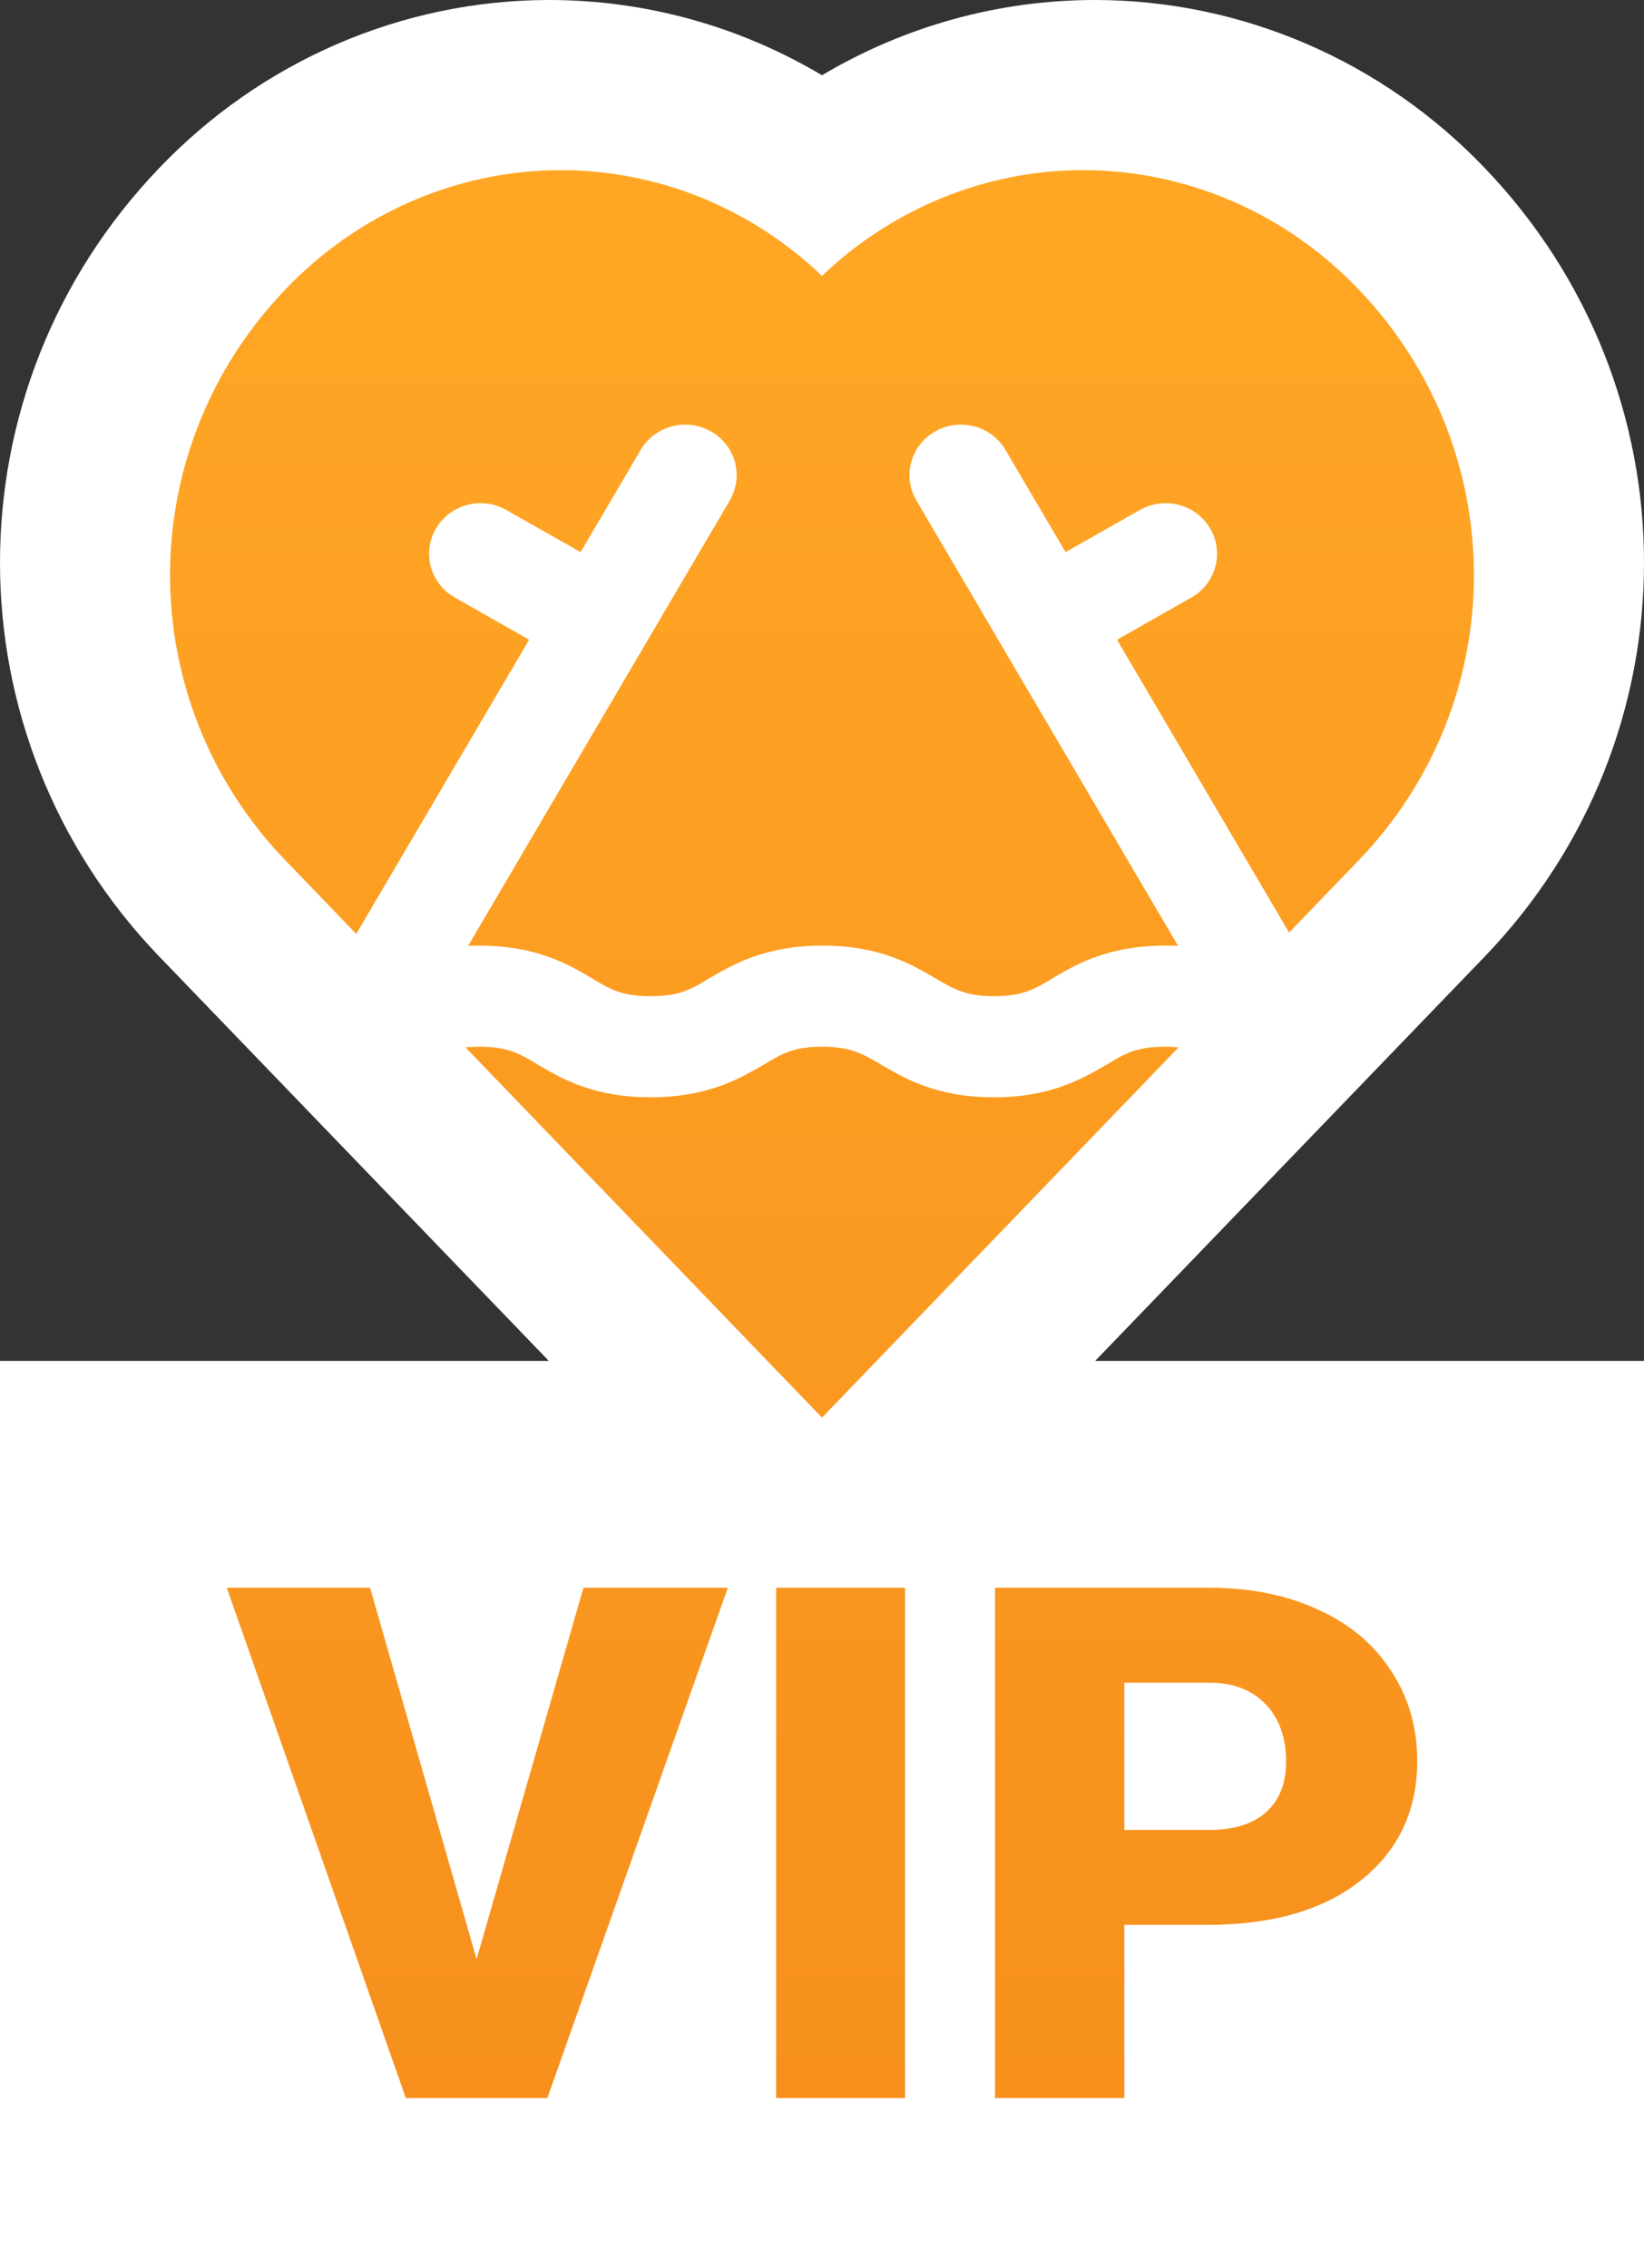
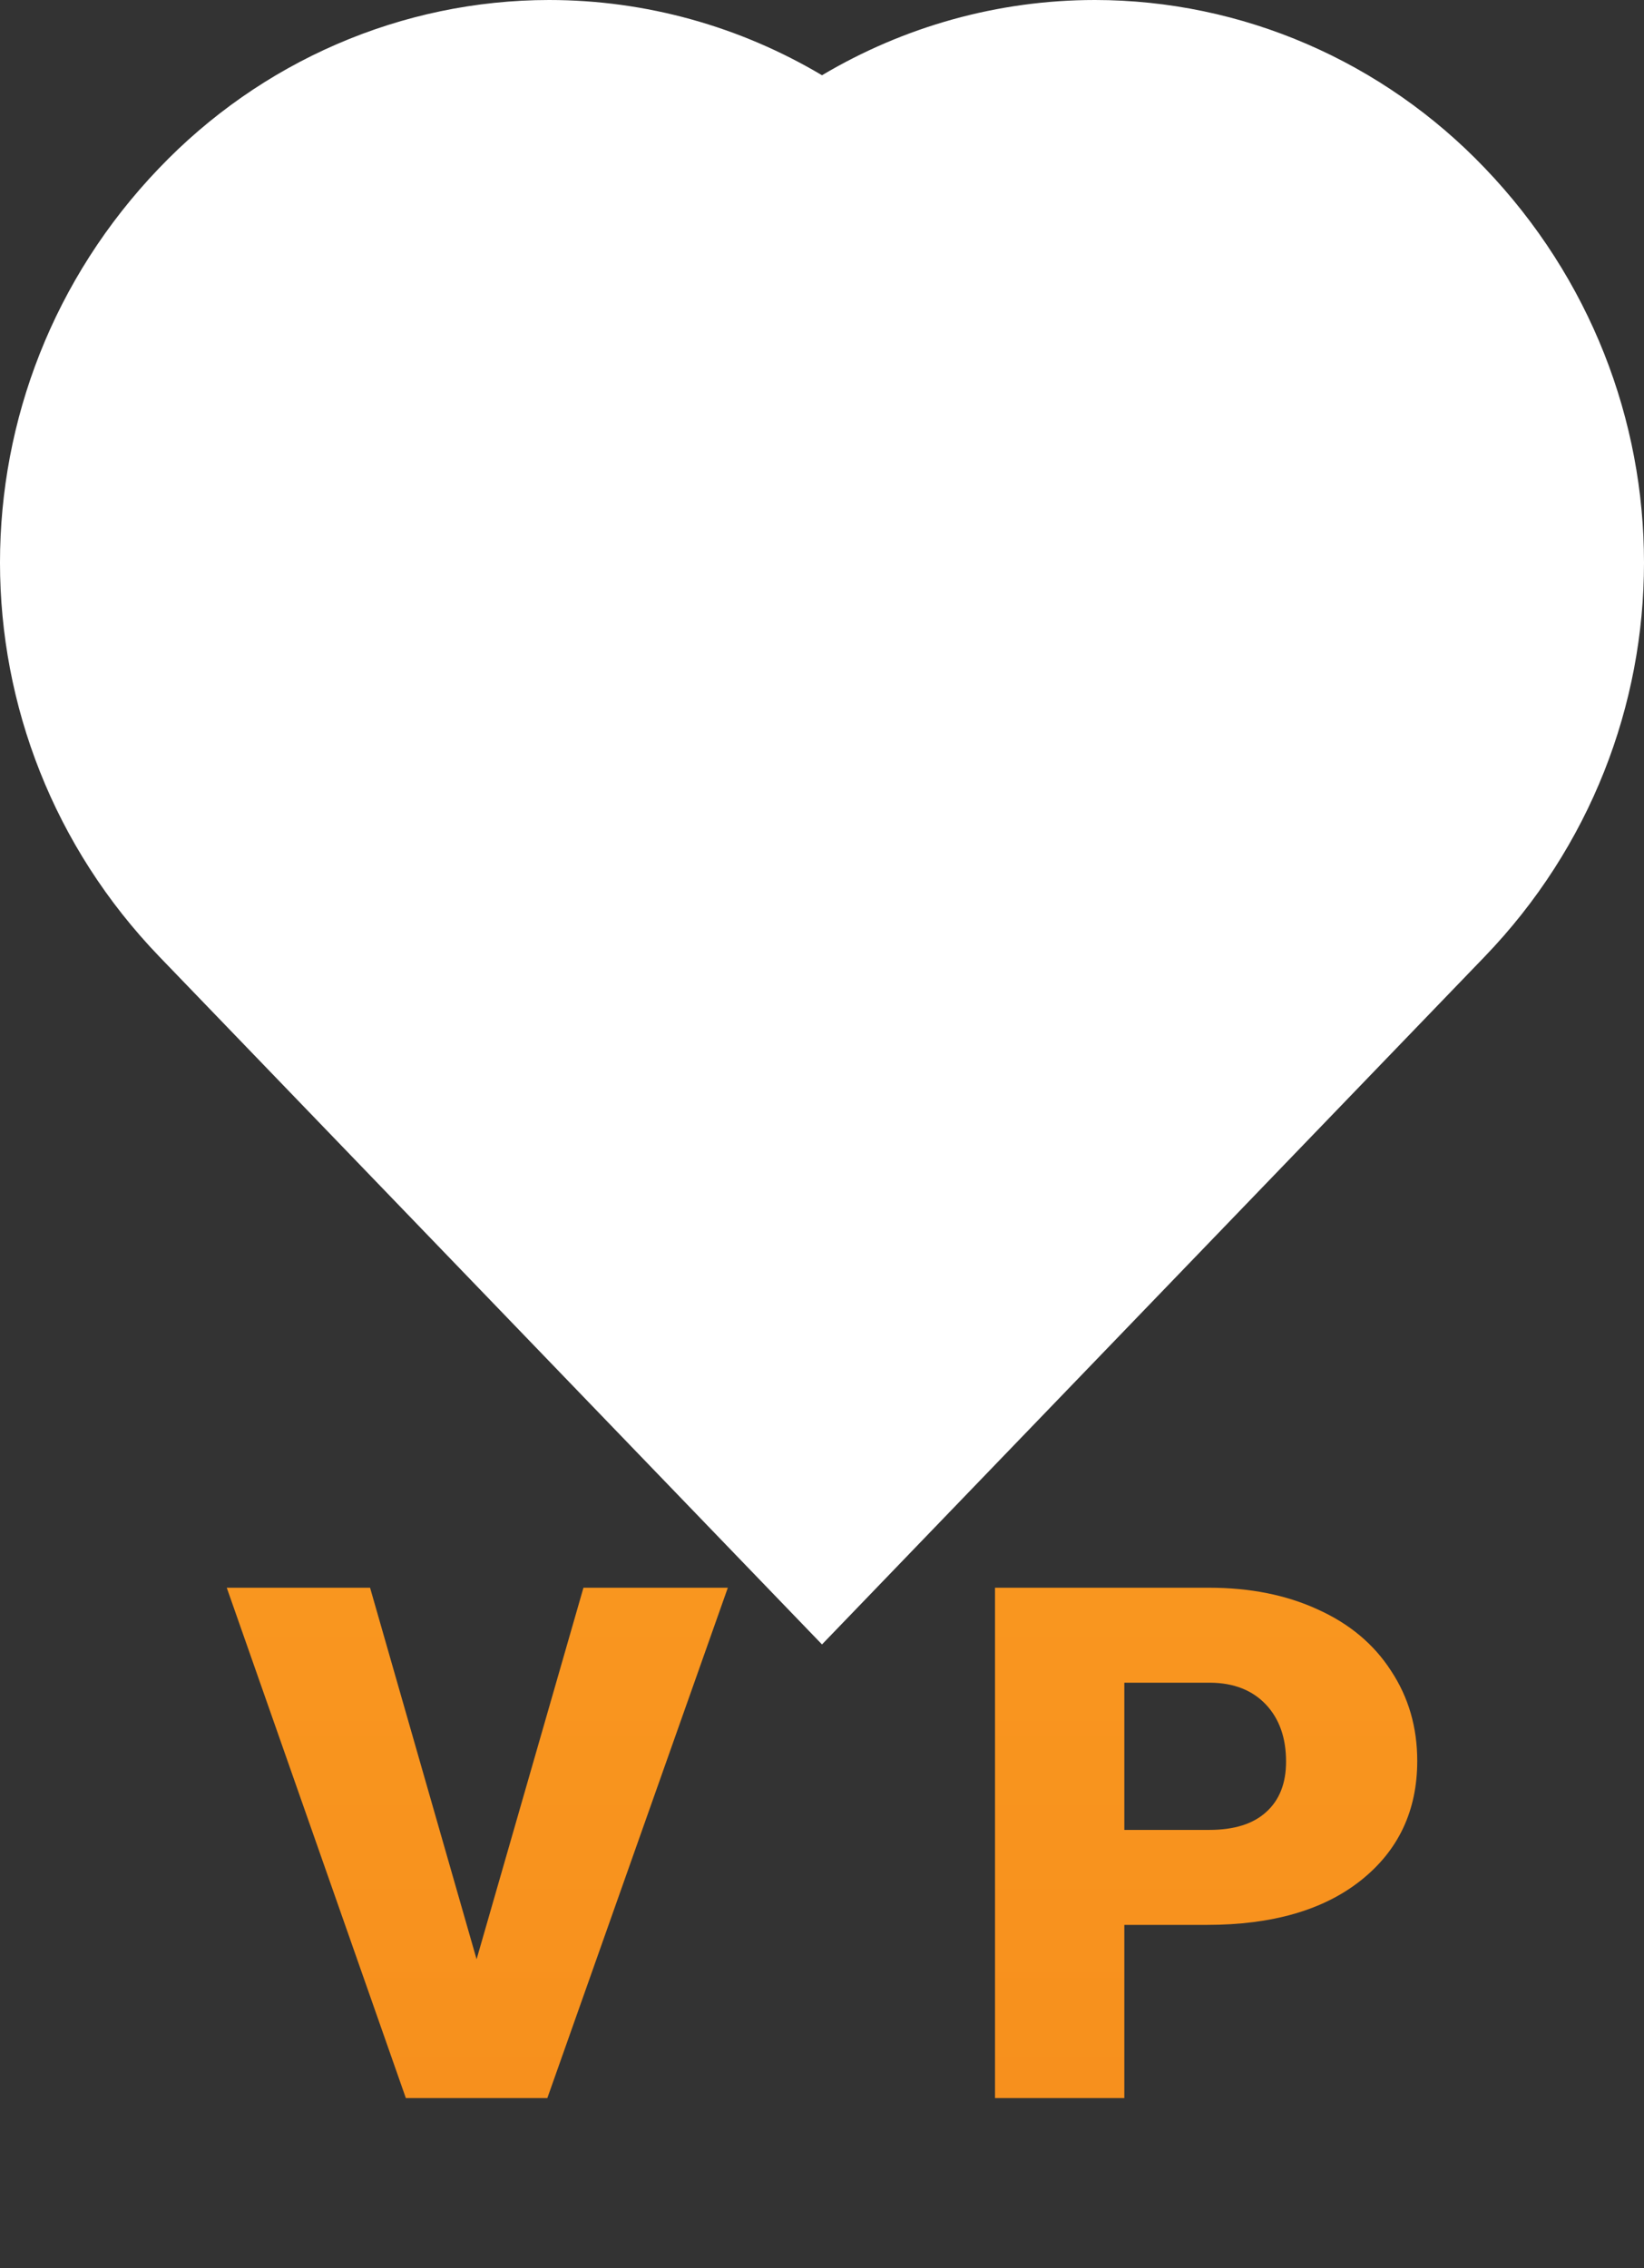
<svg xmlns="http://www.w3.org/2000/svg" width="29" height="40" viewBox="0 0 29 40" fill="none">
  <rect x="0" y="0" width="29" height="40" fill="#333333" stroke="none" />
-   <rect y="24" width="29" height="16" fill="white" />
  <path d="M19.314 0H19.316C20.603 0.001 21.874 0.266 23.055 0.777C24.235 1.287 25.299 2.031 26.188 2.96C29.936 6.867 29.94 12.98 26.185 16.875L14.5 29L2.815 16.875C-0.938 12.981 -0.936 6.868 2.807 2.965C3.696 2.035 4.76 1.29 5.941 0.779C7.123 0.267 8.395 0.001 9.684 2.93423e-06L9.686 0C11.398 5.69242e-05 13.055 0.468 14.5 1.327C15.946 0.468 17.603 0 19.314 0Z" fill="white" />
  <path d="M8.407 34.552L10.292 28H12.839L9.655 37H7.159L4 28H6.528L8.407 34.552Z" fill="url(#paint0_linear)" />
-   <path d="M15.966 37H13.691V28H15.966V37Z" fill="url(#paint1_linear)" />
  <path d="M19.833 33.946V37H17.552V28H21.328C22.051 28 22.691 28.128 23.245 28.383C23.804 28.635 24.235 28.995 24.538 29.465C24.846 29.931 25 30.46 25 31.054C25 31.931 24.669 32.634 24.006 33.161C23.347 33.685 22.441 33.946 21.289 33.946H19.833ZM19.833 32.271H21.328C21.77 32.271 22.105 32.166 22.335 31.956C22.569 31.746 22.686 31.449 22.686 31.066C22.686 30.646 22.567 30.31 22.329 30.058C22.09 29.807 21.765 29.679 21.354 29.675H19.833V32.271Z" fill="url(#paint2_linear)" />
-   <path d="M21.737 3.547C22.57 3.907 23.326 4.435 23.962 5.1C26.68 7.933 26.678 12.358 23.964 15.175L22.739 16.446L19.704 11.282L21.015 10.538C21.449 10.292 21.598 9.747 21.347 9.32C21.096 8.893 20.541 8.747 20.107 8.994L18.796 9.737L17.737 7.935C17.486 7.508 16.931 7.362 16.497 7.608C16.063 7.854 15.914 8.4 16.165 8.826L20.781 16.681C20.708 16.678 20.633 16.676 20.556 16.676C19.548 16.676 18.985 17.006 18.576 17.247C18.241 17.452 18.032 17.568 17.532 17.568C17.038 17.568 16.828 17.445 16.498 17.252L16.488 17.247C16.08 17.006 15.517 16.676 14.509 16.676C13.511 16.676 12.949 17 12.532 17.24L12.521 17.247C12.185 17.452 11.985 17.568 11.477 17.568C10.968 17.568 10.769 17.452 10.433 17.247C10.024 17.006 9.461 16.676 8.453 16.676C8.386 16.676 8.321 16.677 8.258 16.68L12.873 8.826C13.124 8.4 12.975 7.854 12.541 7.608C12.107 7.362 11.551 7.508 11.301 7.935L10.242 9.737L8.931 8.994C8.497 8.747 7.942 8.893 7.691 9.32C7.44 9.747 7.589 10.292 8.023 10.538L9.334 11.282L6.284 16.47L5.037 15.175C2.322 12.358 2.321 7.933 5.034 5.105C5.67 4.439 6.427 3.91 7.261 3.549C8.095 3.187 8.989 3.001 9.892 3C11.599 3 13.244 3.666 14.5 4.865C15.757 3.666 17.401 3 19.108 3C20.011 3.001 20.904 3.187 21.737 3.547Z" fill="url(#paint3_linear)" />
-   <path d="M8.211 18.471L14.5 25L20.79 18.47C20.719 18.463 20.642 18.459 20.556 18.459C20.047 18.459 19.848 18.576 19.512 18.781L19.489 18.793C19.074 19.033 18.522 19.351 17.532 19.351C16.525 19.351 15.962 19.021 15.553 18.781L15.543 18.775C15.213 18.582 15.004 18.459 14.509 18.459C14.001 18.459 13.801 18.576 13.465 18.781L13.454 18.787C13.037 19.027 12.475 19.351 11.477 19.351C10.469 19.351 9.906 19.021 9.498 18.781C9.162 18.576 8.953 18.459 8.453 18.459C8.364 18.459 8.284 18.463 8.211 18.471Z" fill="url(#paint4_linear)" />
  <defs>
    <linearGradient id="paint0_linear" x1="14.5" y1="37" x2="14.5" y2="3" gradientUnits="userSpaceOnUse">
      <stop stop-color="#F7901D" />
      <stop offset="1" stop-color="#FFA725" />
    </linearGradient>
    <linearGradient id="paint1_linear" x1="14.5" y1="37" x2="14.5" y2="3" gradientUnits="userSpaceOnUse">
      <stop stop-color="#F7901D" />
      <stop offset="1" stop-color="#FFA725" />
    </linearGradient>
    <linearGradient id="paint2_linear" x1="14.5" y1="37" x2="14.5" y2="3" gradientUnits="userSpaceOnUse">
      <stop stop-color="#F7901D" />
      <stop offset="1" stop-color="#FFA725" />
    </linearGradient>
    <linearGradient id="paint3_linear" x1="14.5" y1="37" x2="14.5" y2="3" gradientUnits="userSpaceOnUse">
      <stop stop-color="#F7901D" />
      <stop offset="1" stop-color="#FFA725" />
    </linearGradient>
    <linearGradient id="paint4_linear" x1="14.5" y1="37" x2="14.5" y2="3" gradientUnits="userSpaceOnUse">
      <stop stop-color="#F7901D" />
      <stop offset="1" stop-color="#FFA725" />
    </linearGradient>
  </defs>
</svg>